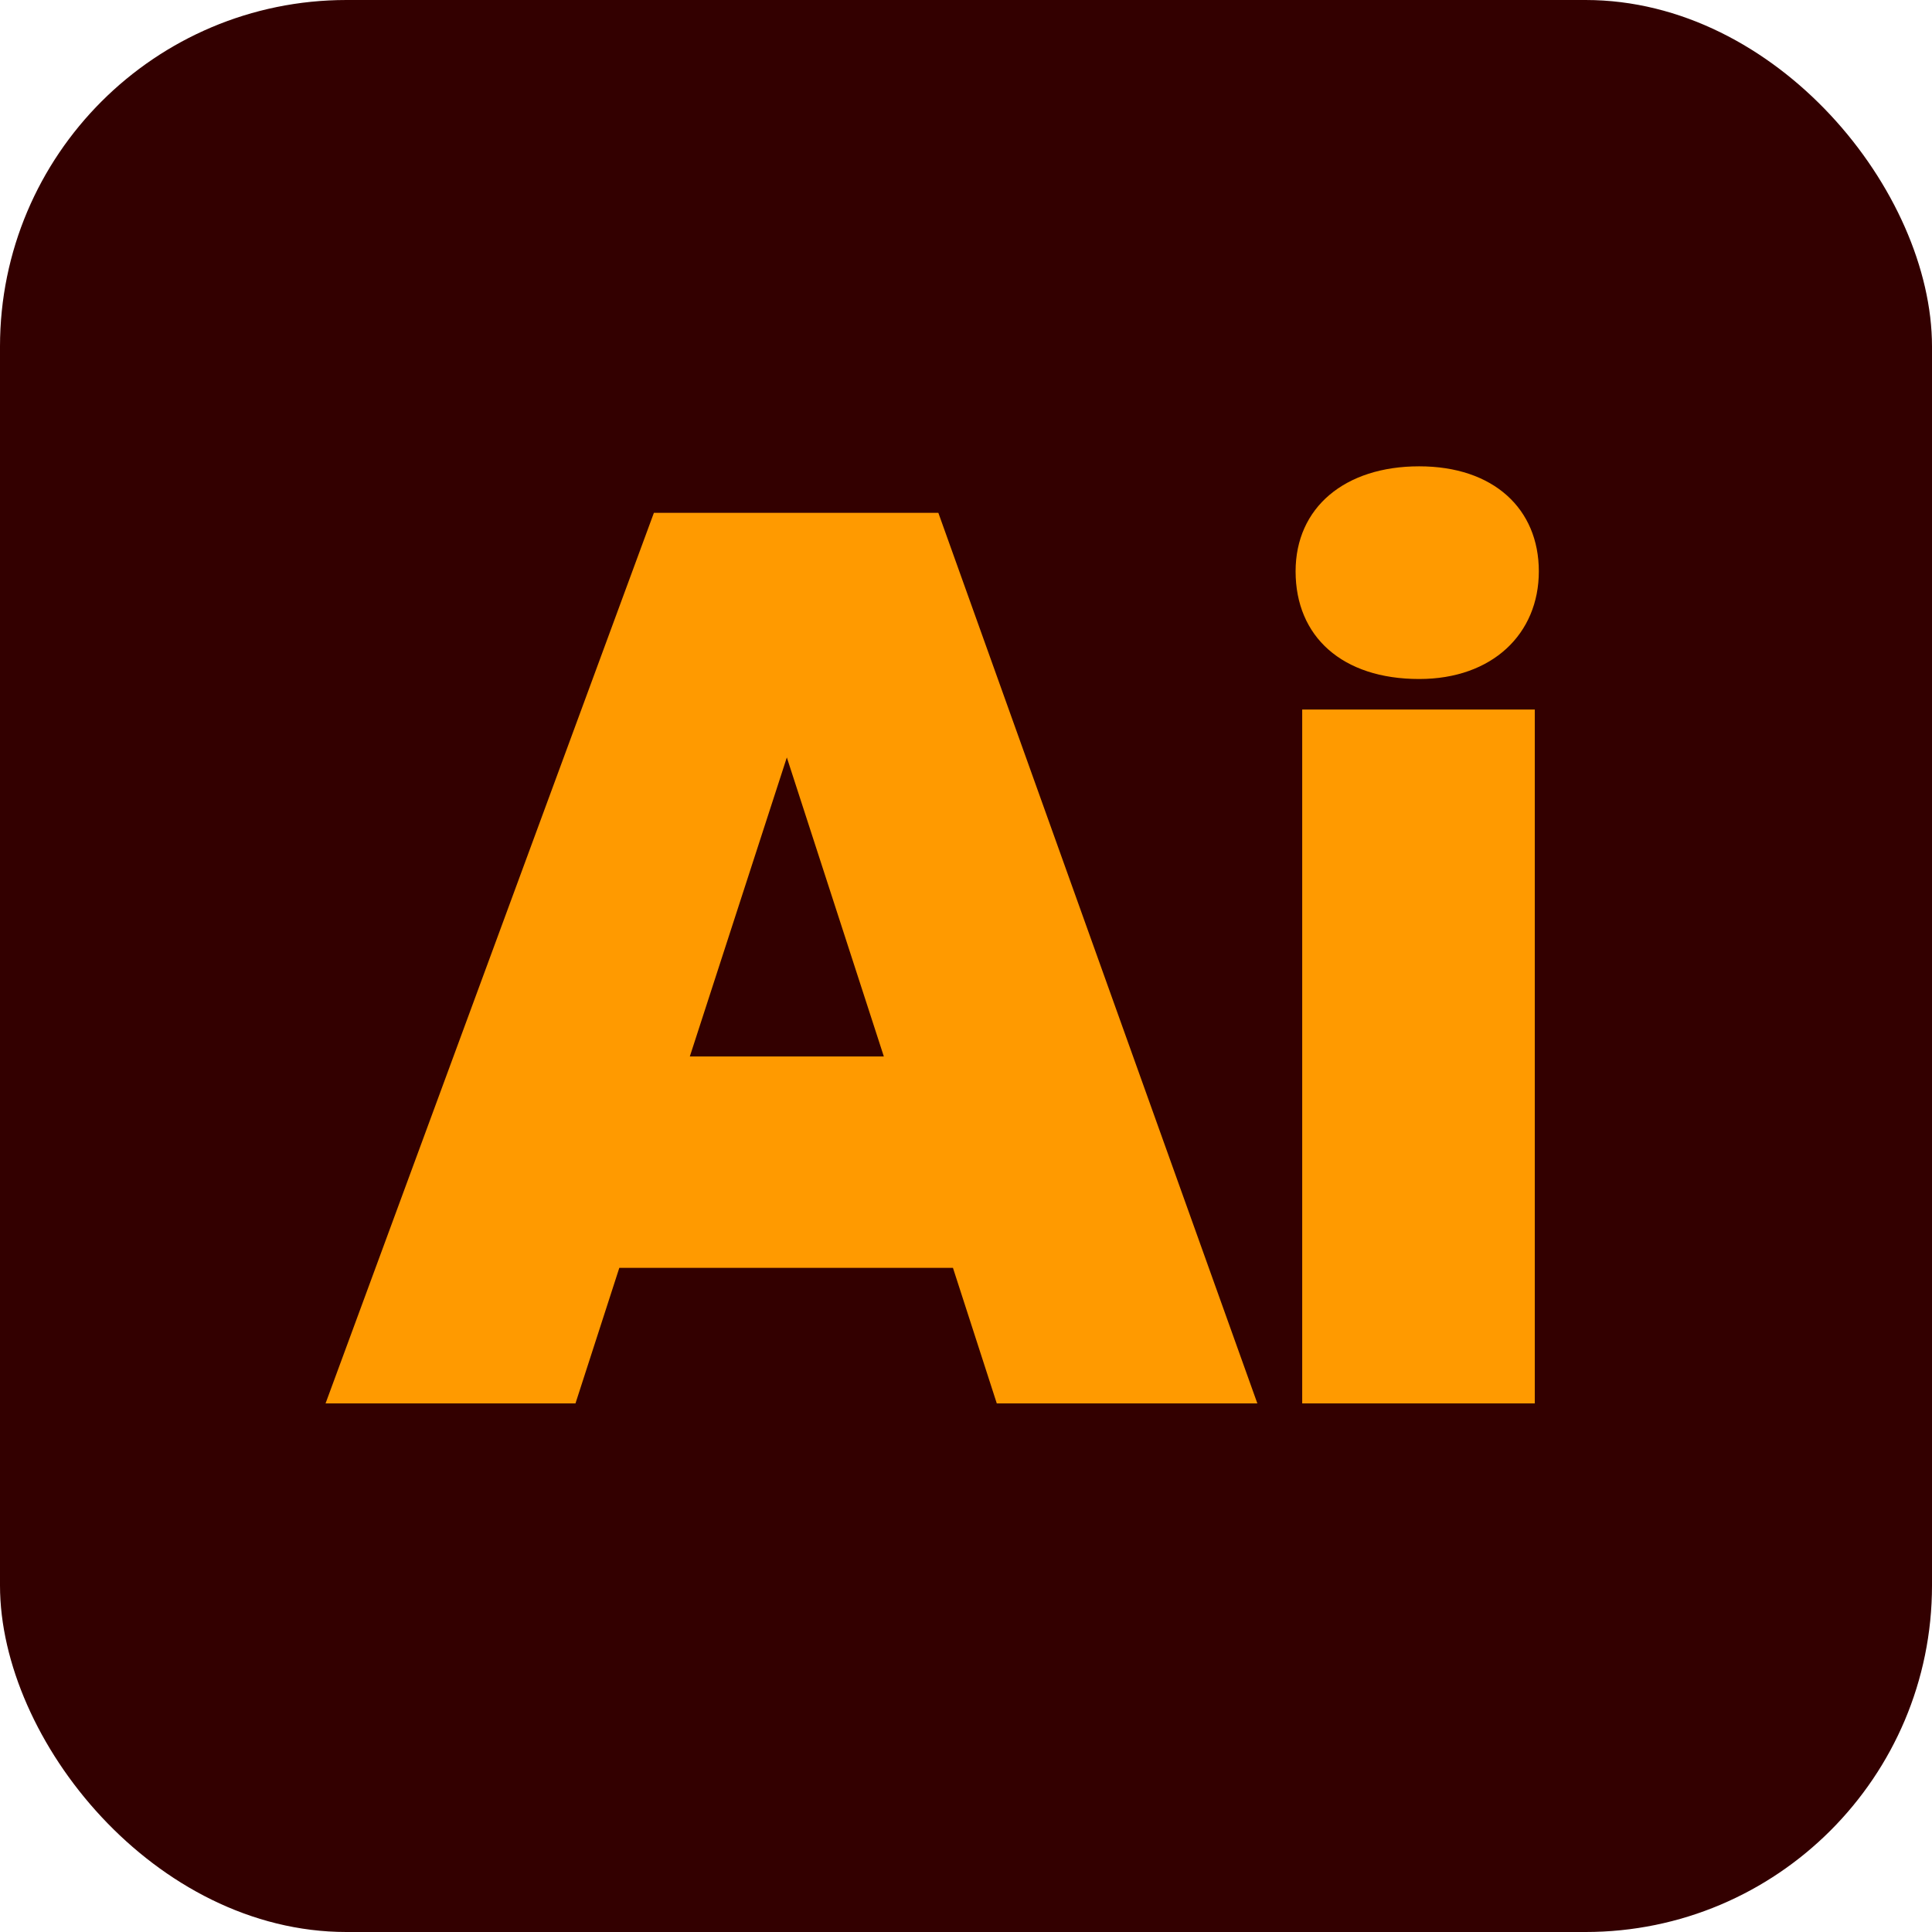
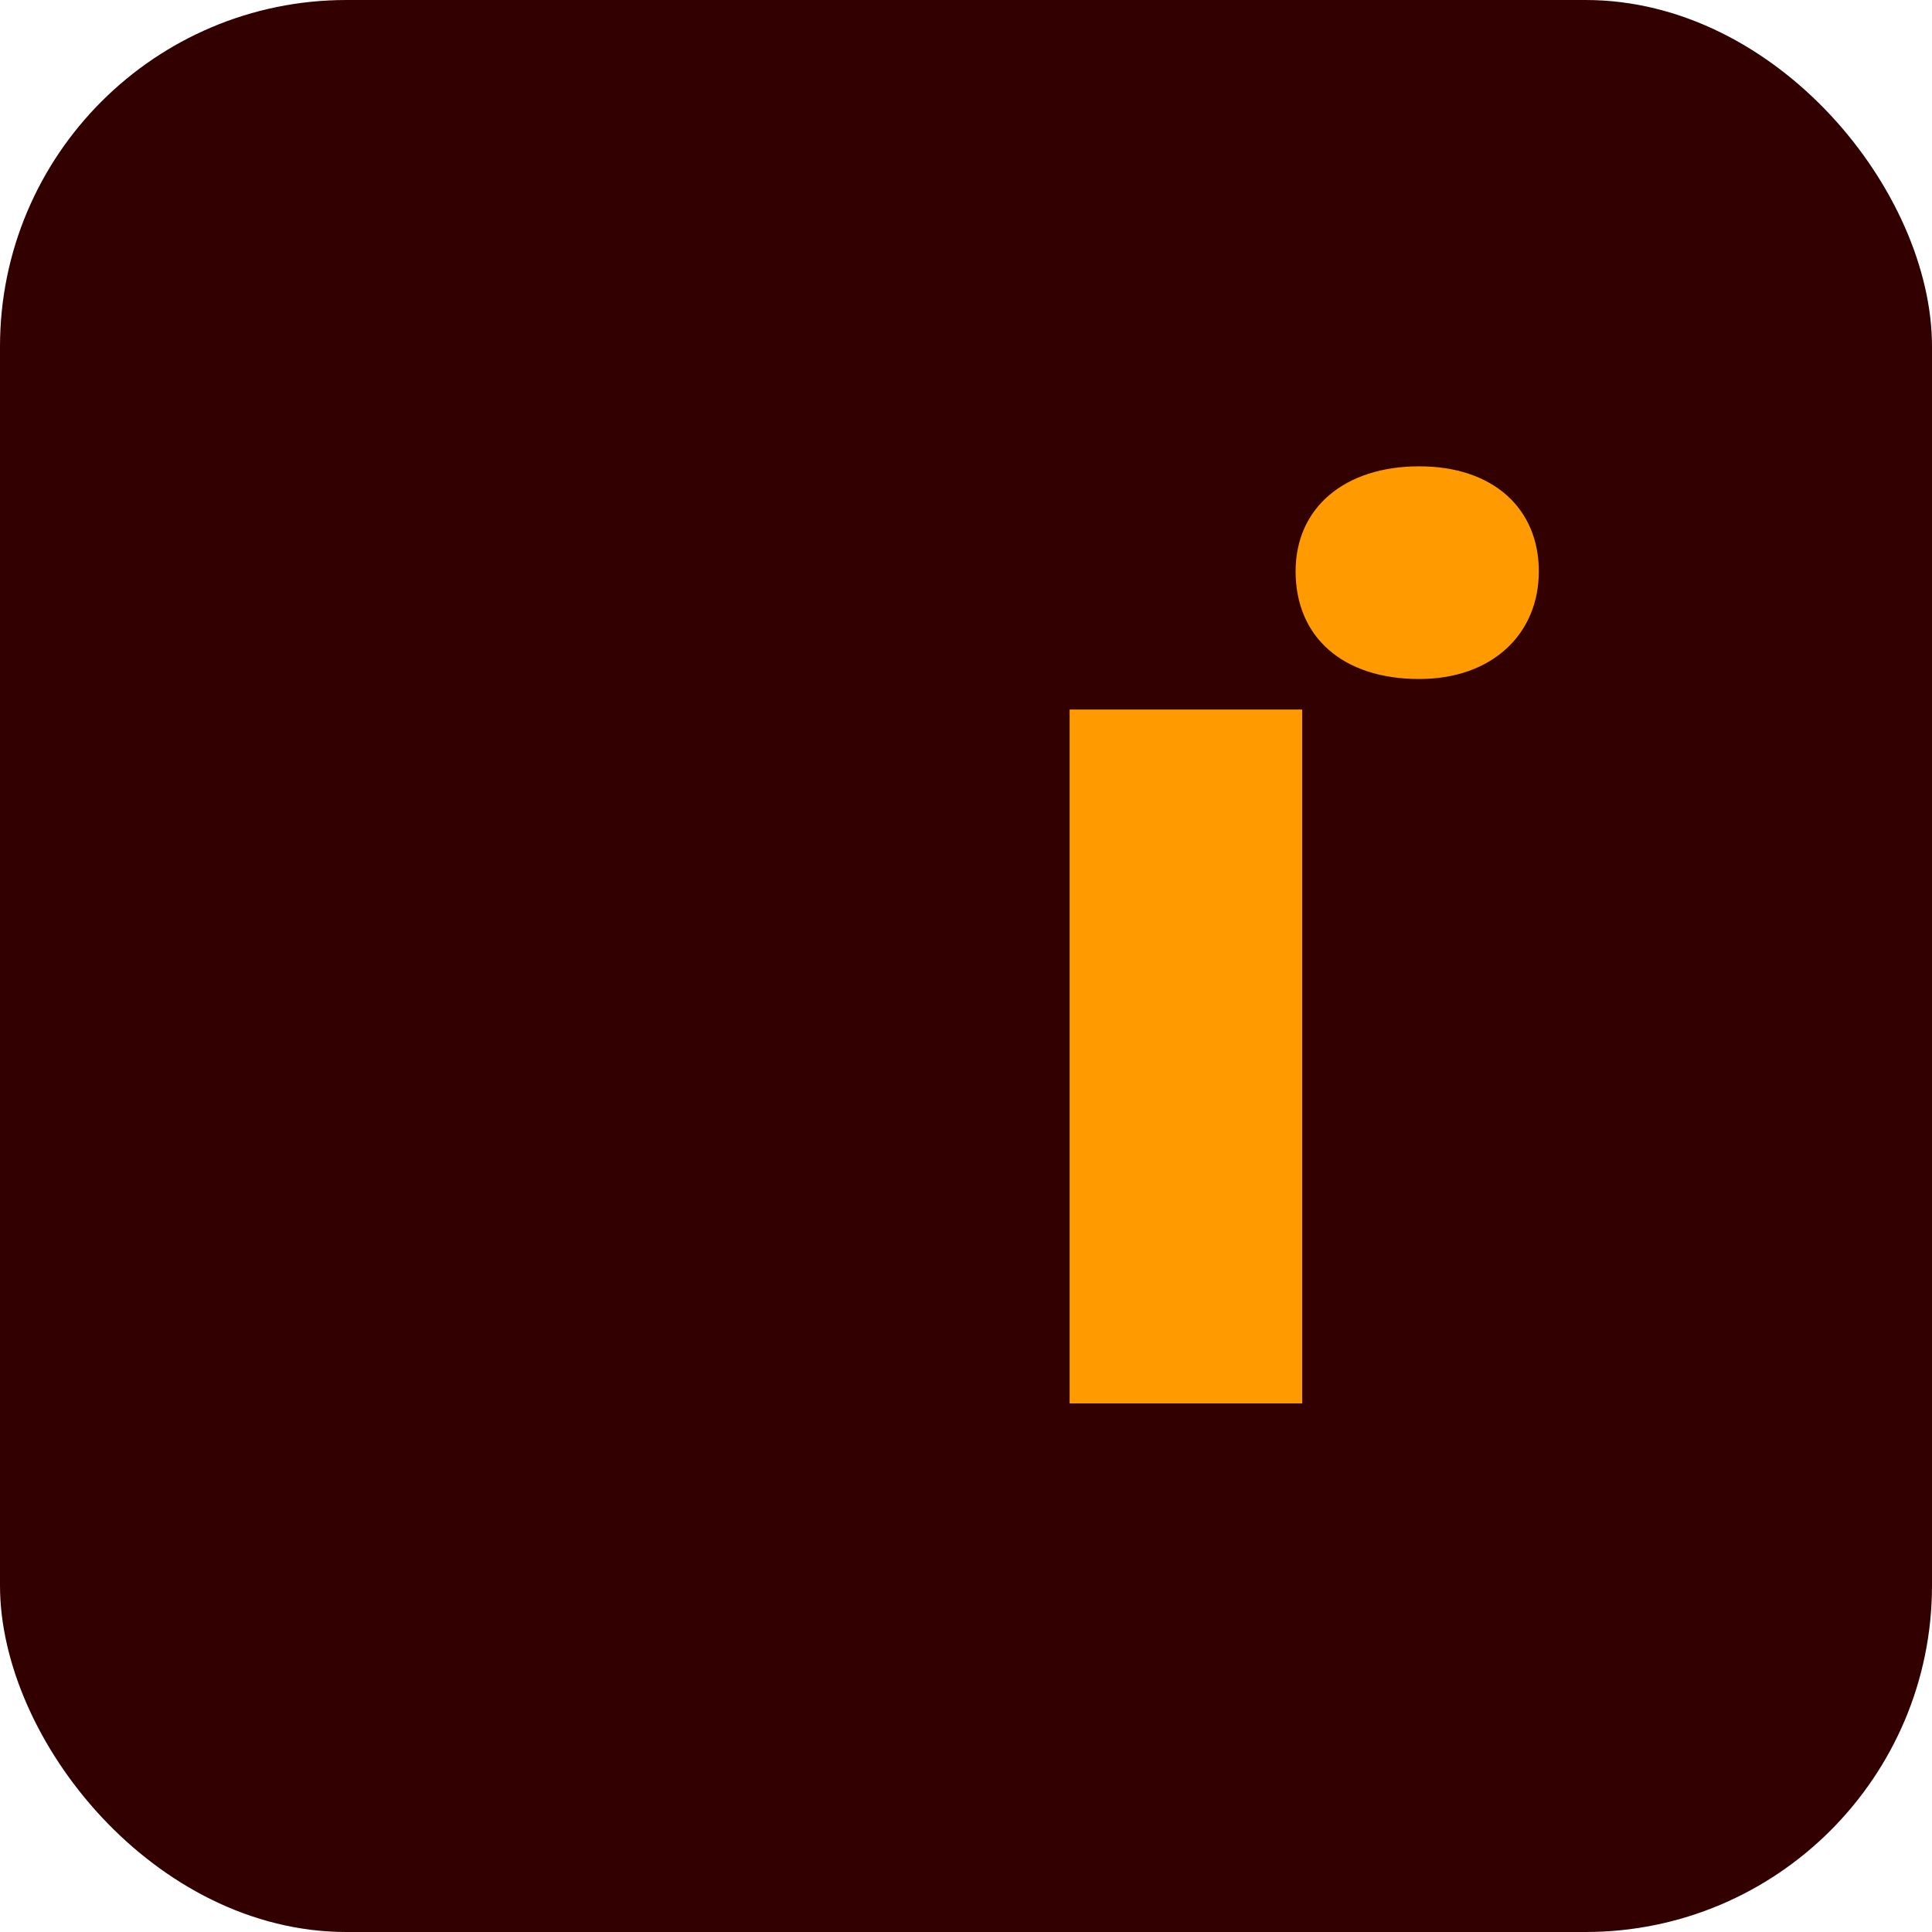
<svg xmlns="http://www.w3.org/2000/svg" id="Layer_2" data-name="Layer 2" viewBox="0 0 234 234">
  <defs>
    <style> .cls-1 { fill: #ff9a00; } .cls-2 { fill: #300; } </style>
  </defs>
  <g id="Surfaces">
    <g id="Drawing">
      <g id="Outline_no_shadow_copy_4" data-name="Outline no shadow copy 4">
        <rect class="cls-2" width="234" height="234" rx="41.97" ry="41.97" />
      </g>
    </g>
  </g>
  <g id="Outlined_Mnemonics_Logos" data-name="Outlined Mnemonics &amp;amp; Logos">
    <g id="Ai">
      <g>
-         <path class="cls-1" d="M79.2,62.11h34.45l38.64,107.87h-31.56l-5.31-16.42h-40.41l-5.31,16.42h-30.27l39.77-107.87ZM107.05,127.96l-11.75-36.22-11.75,36.22h23.5Z" />
-         <path class="cls-1" d="M156.92,69.2c0-7.73,5.96-12.72,14.97-12.72s14.49,5.15,14.49,12.72-5.63,13.04-14.49,13.04c-9.34,0-14.97-5.15-14.97-13.04ZM157.72,85.94h28.17v84.04h-28.17v-84.04Z" />
+         <path class="cls-1" d="M156.92,69.2c0-7.73,5.96-12.72,14.97-12.72s14.49,5.15,14.49,12.72-5.63,13.04-14.49,13.04c-9.34,0-14.97-5.15-14.97-13.04ZM157.72,85.94v84.04h-28.17v-84.04Z" />
      </g>
    </g>
  </g>
</svg>